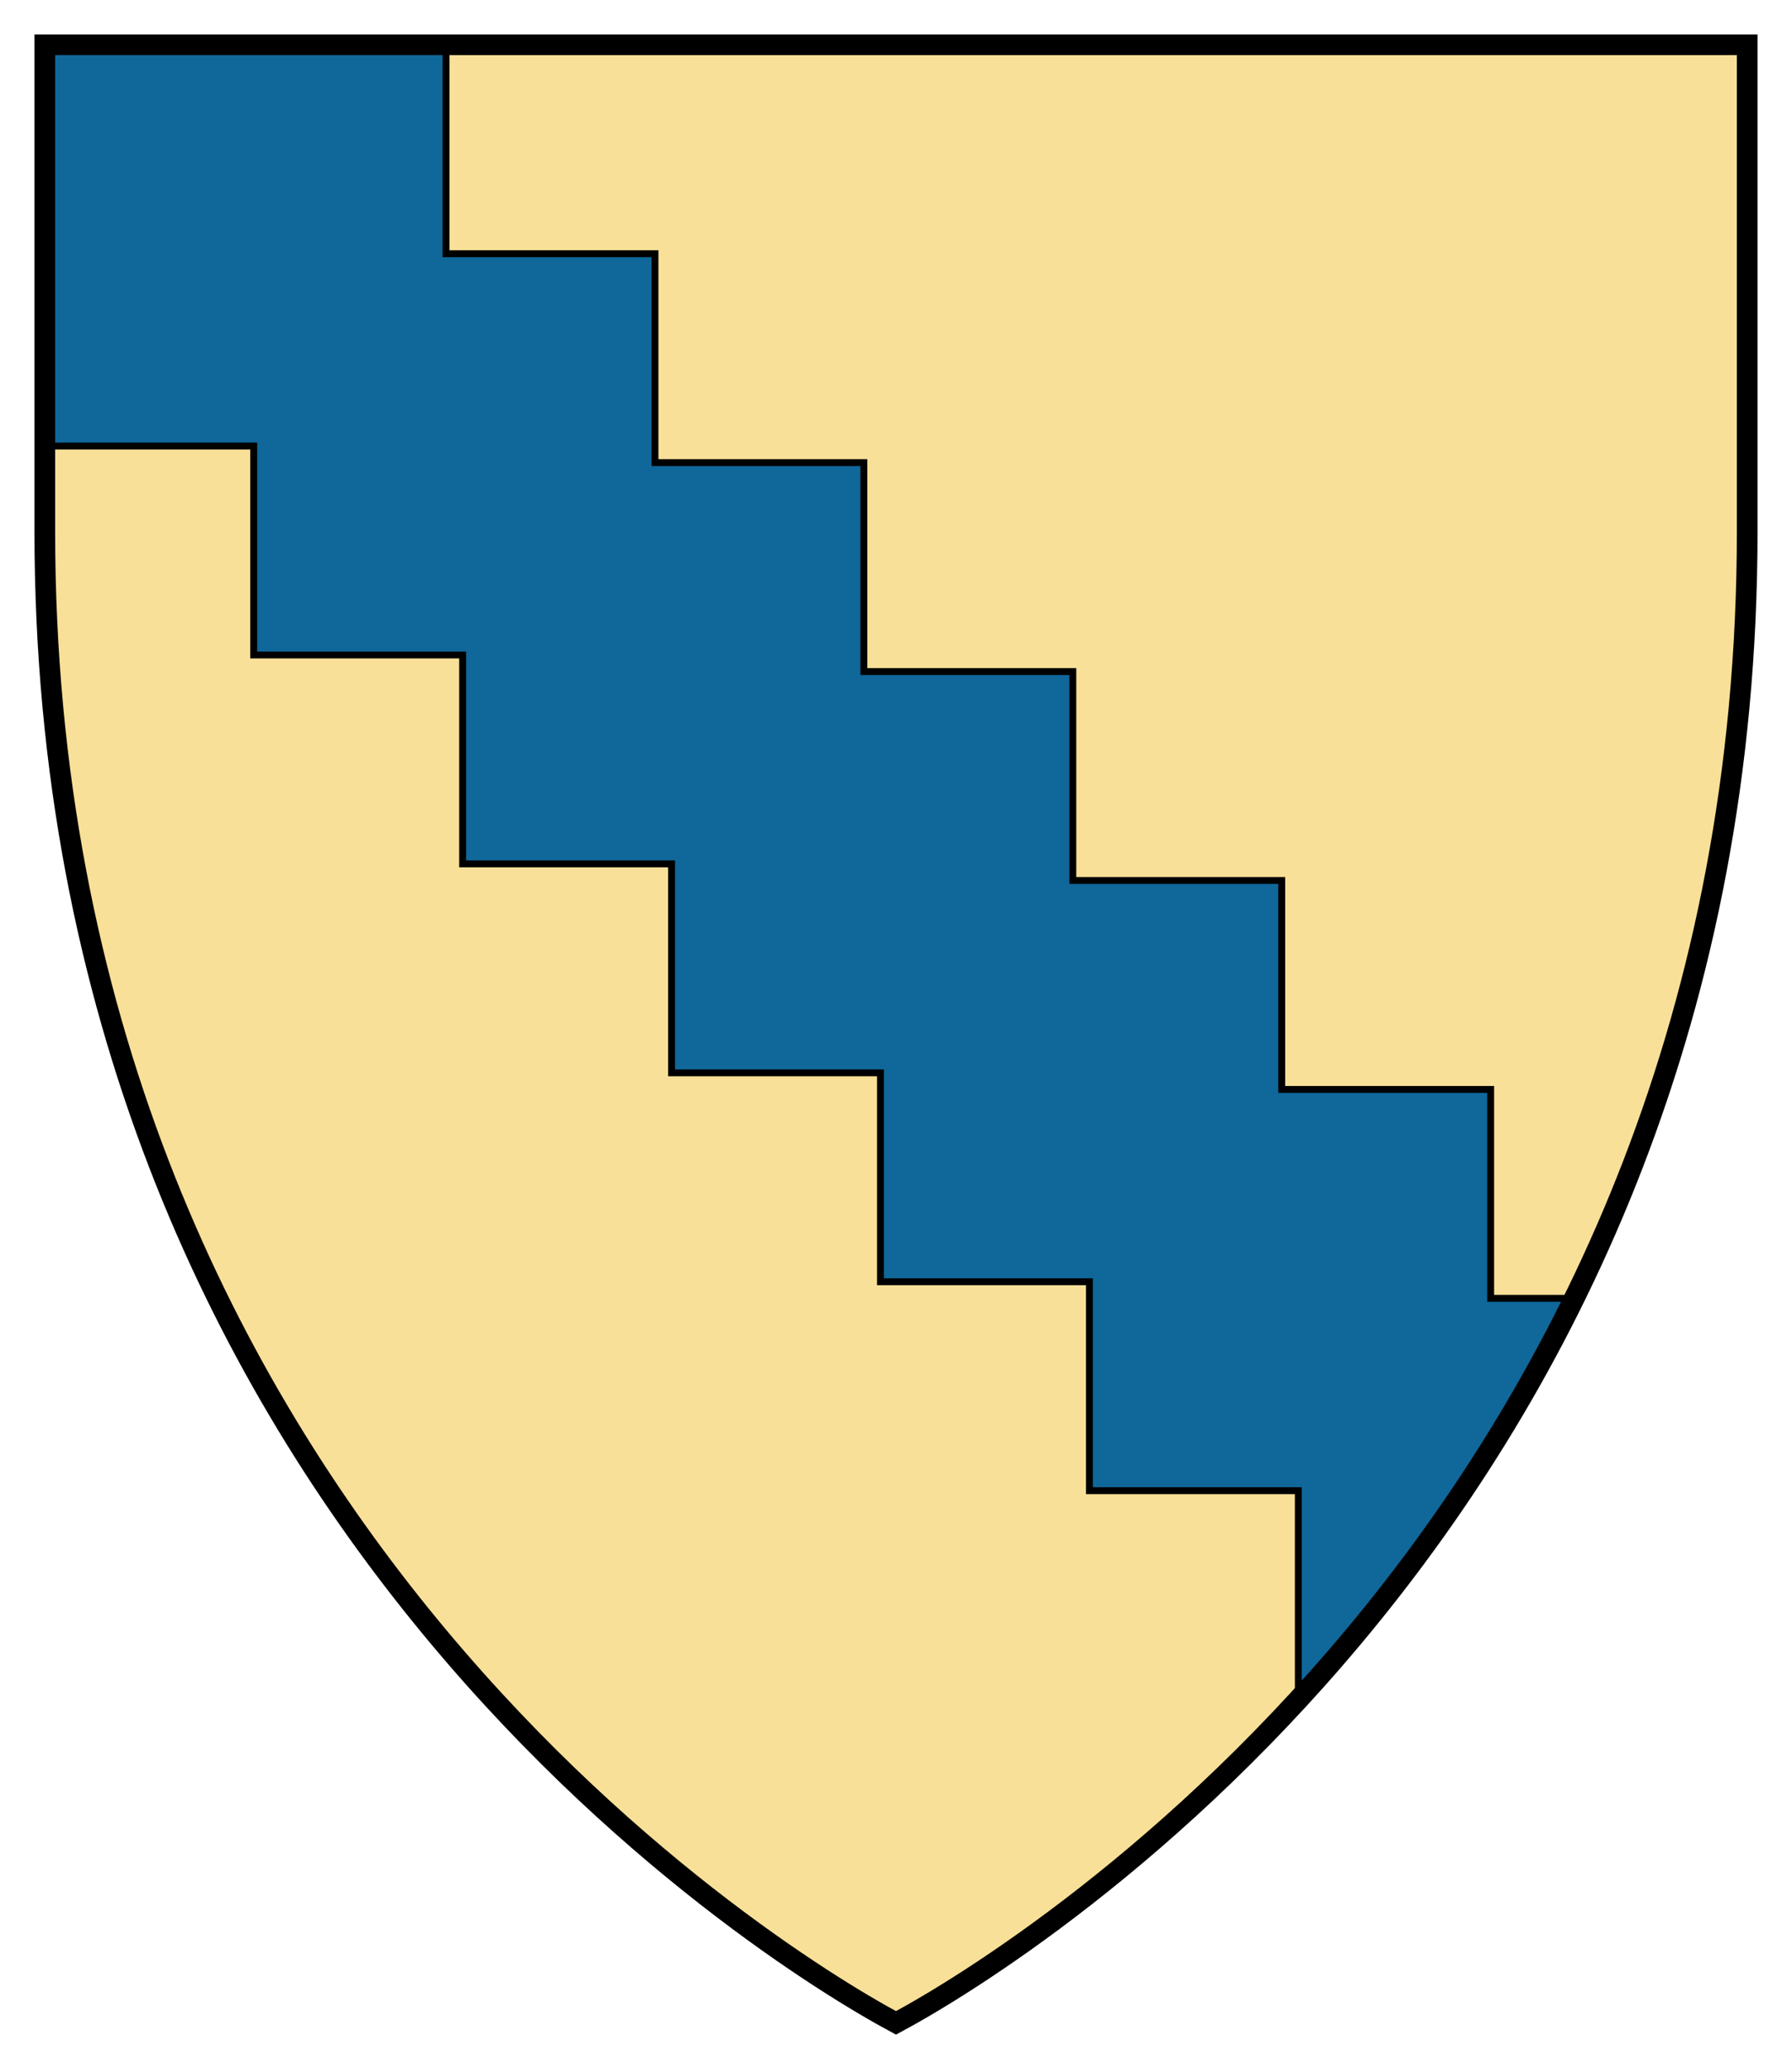
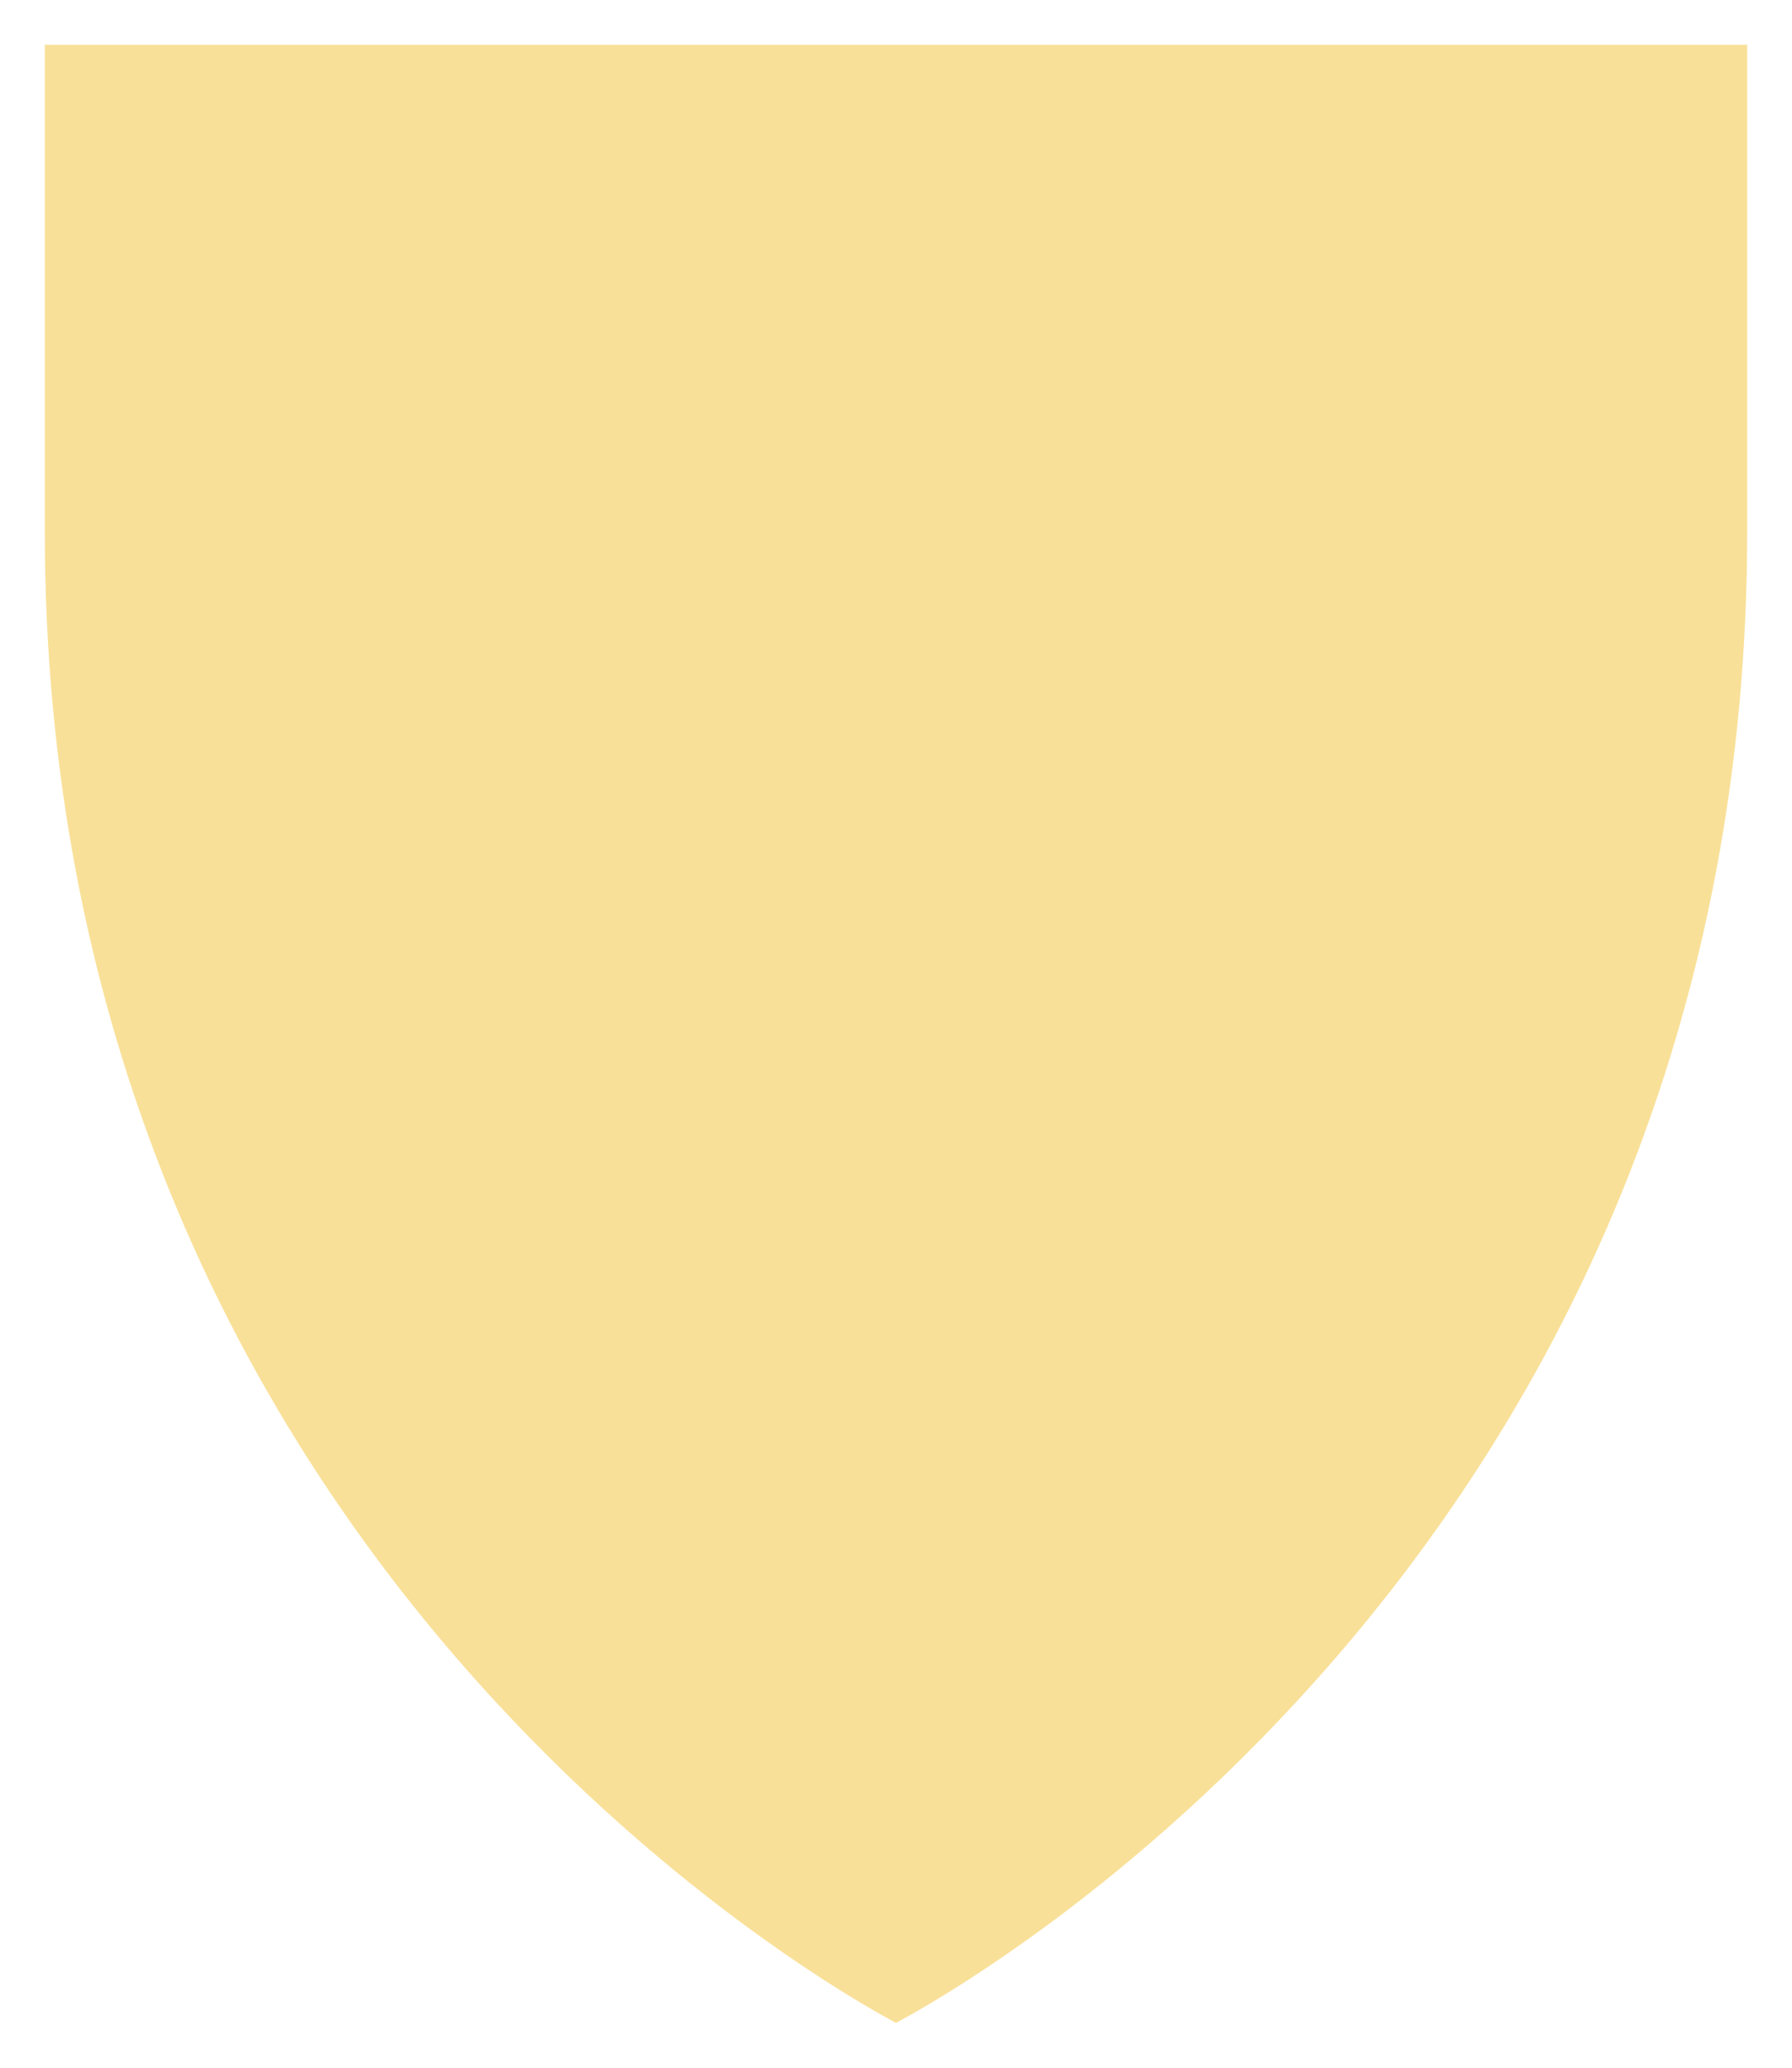
<svg xmlns="http://www.w3.org/2000/svg" height="300" width="260">
  <path d="M6.5 6.5v70.556c0 140.89 103.89 205.92 123.5 216.44 19.61-10.52 123.5-75.55 123.5-216.44V6.496H6.5z" fill="#f9e098" />
-   <path stroke="#000" d="M6.5 6.5v58.219h30.312v30.312h30.312v30.312h30.312v30.312h30.312v30.312h30.312v30.312h30.312v30.312c14.164-15.391 28.437-34.71 40-58.219h-12.094V158.06h-30.312v-30.312h-30.312V97.436h-30.312V67.124H95.03V36.812H64.718V6.5H34.406l-27.91.01z" fill="#10679a" />
-   <path stroke="#000" stroke-width="3" d="M6.5 6.5v70.556c0 140.89 103.89 205.92 123.5 216.44 19.61-10.52 123.5-75.55 123.5-216.44V6.496H6.5z" fill="none" />
</svg>